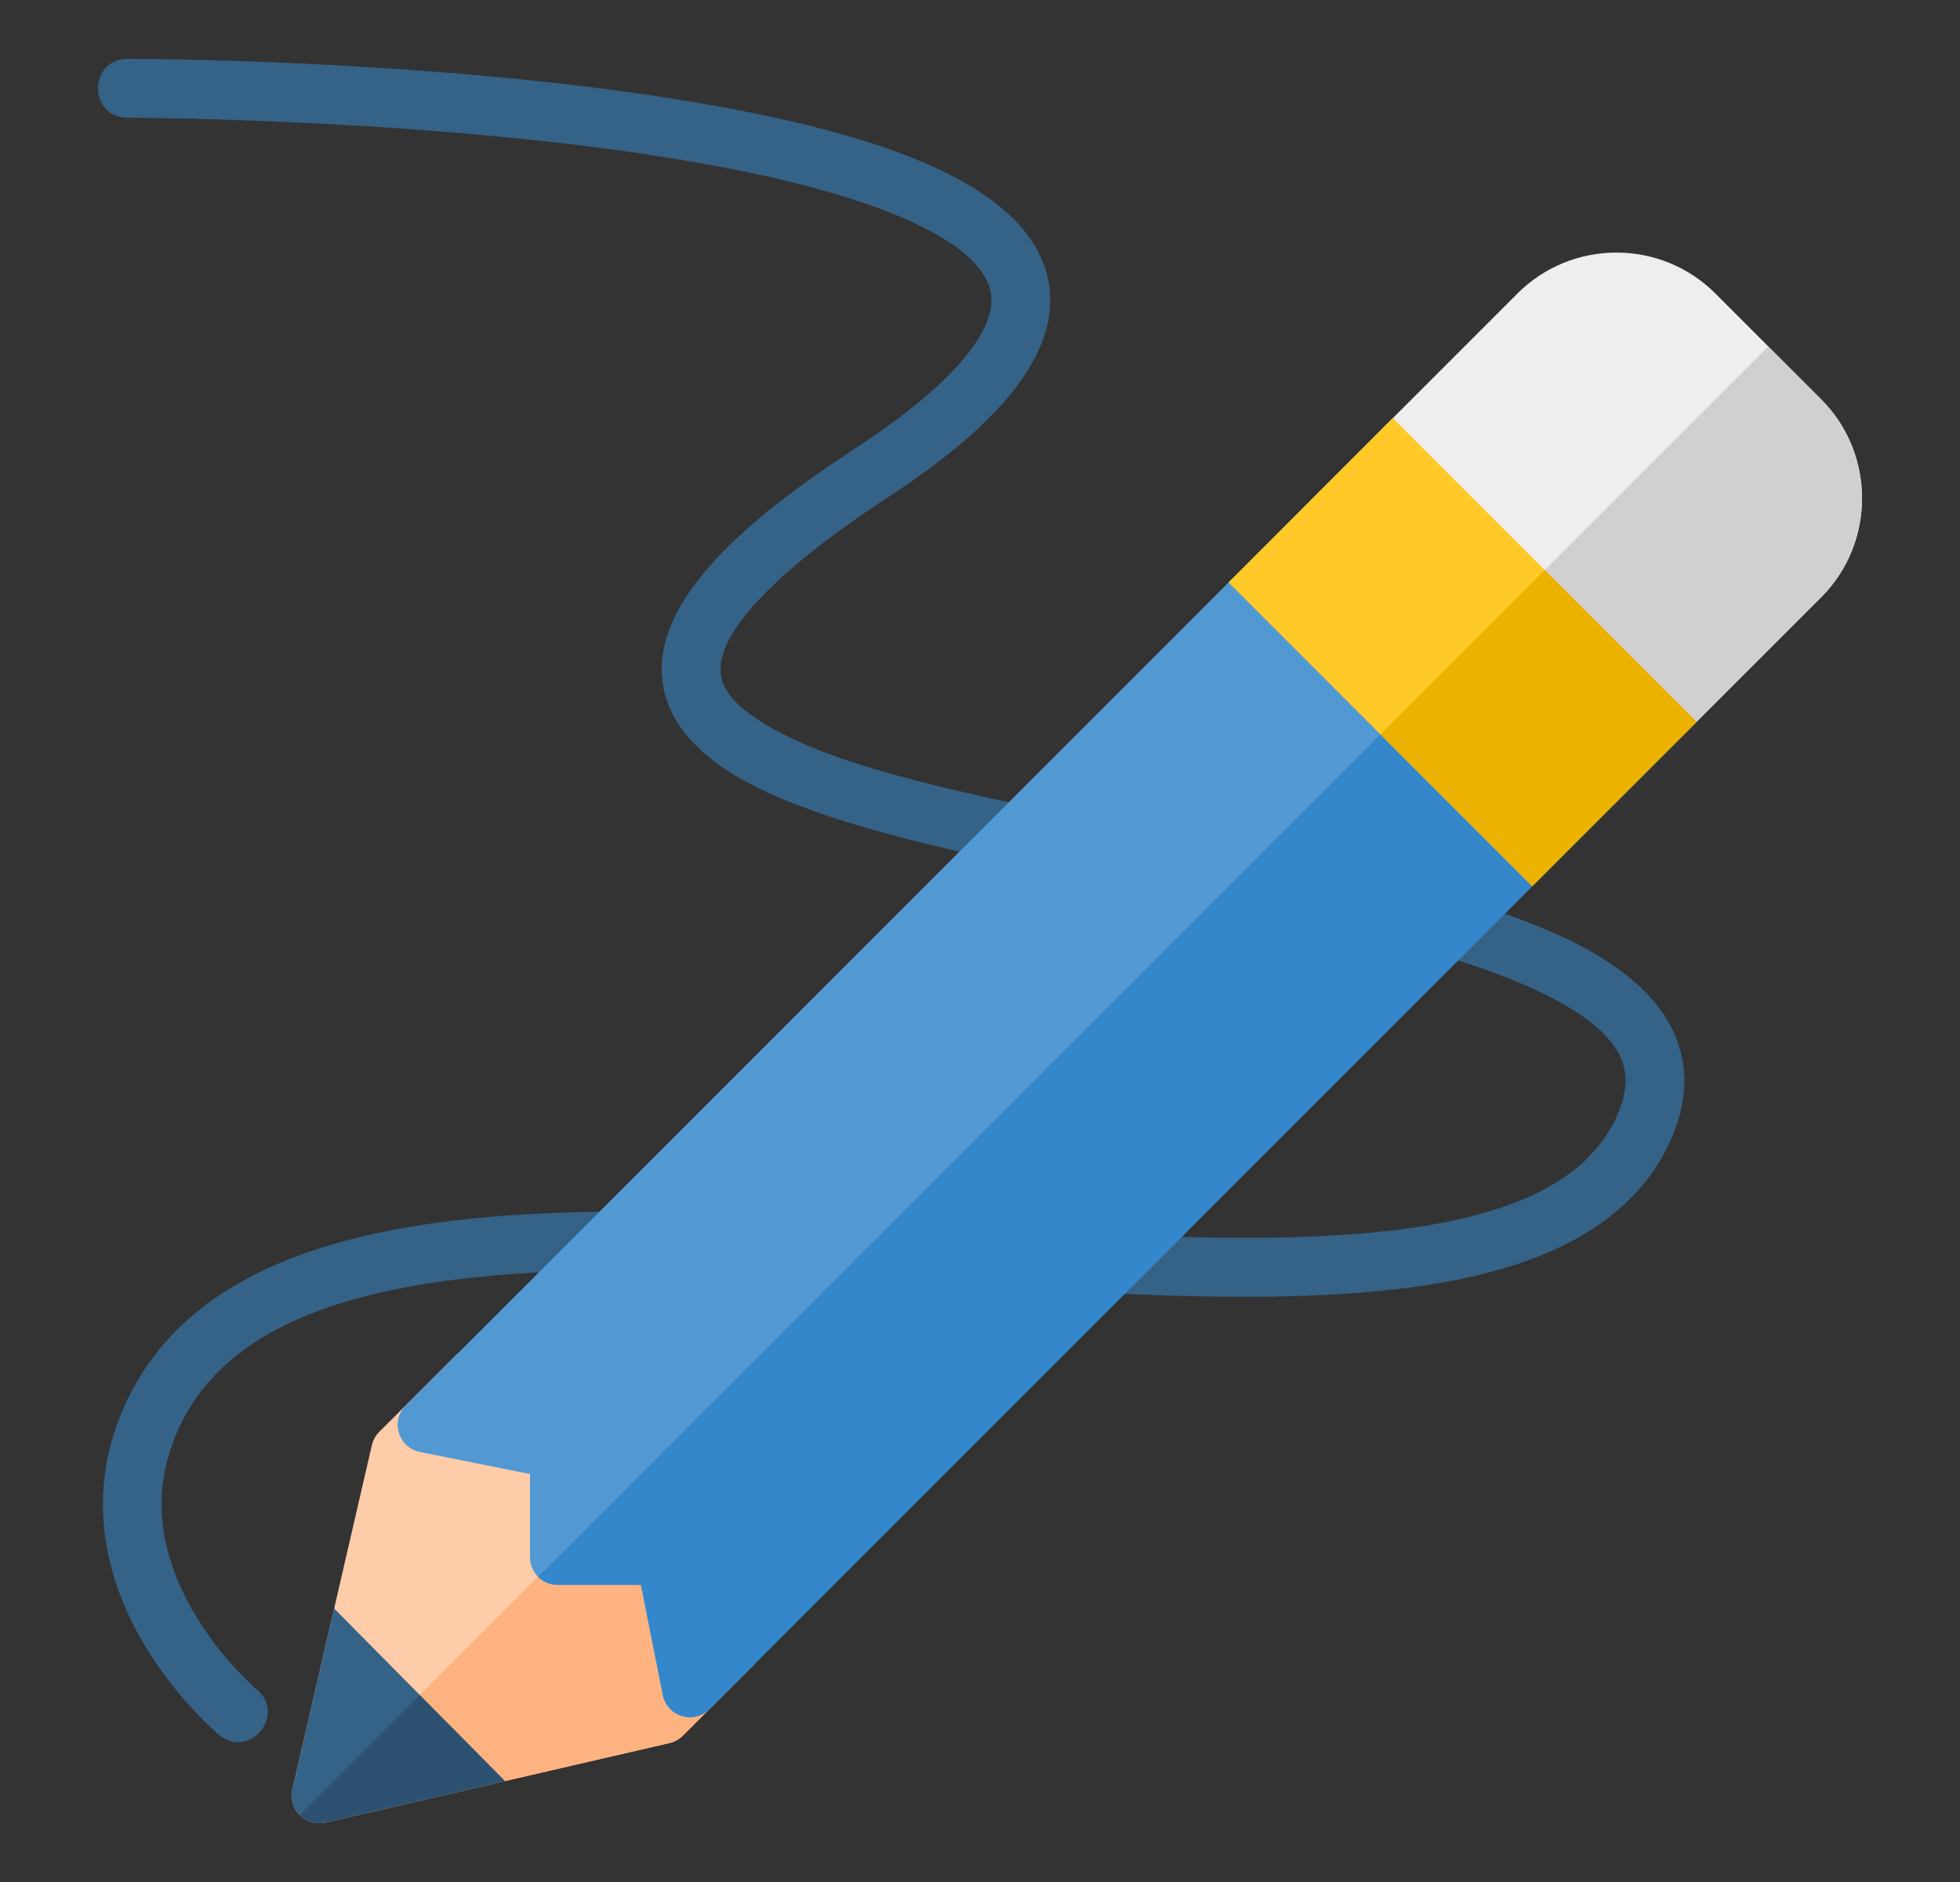
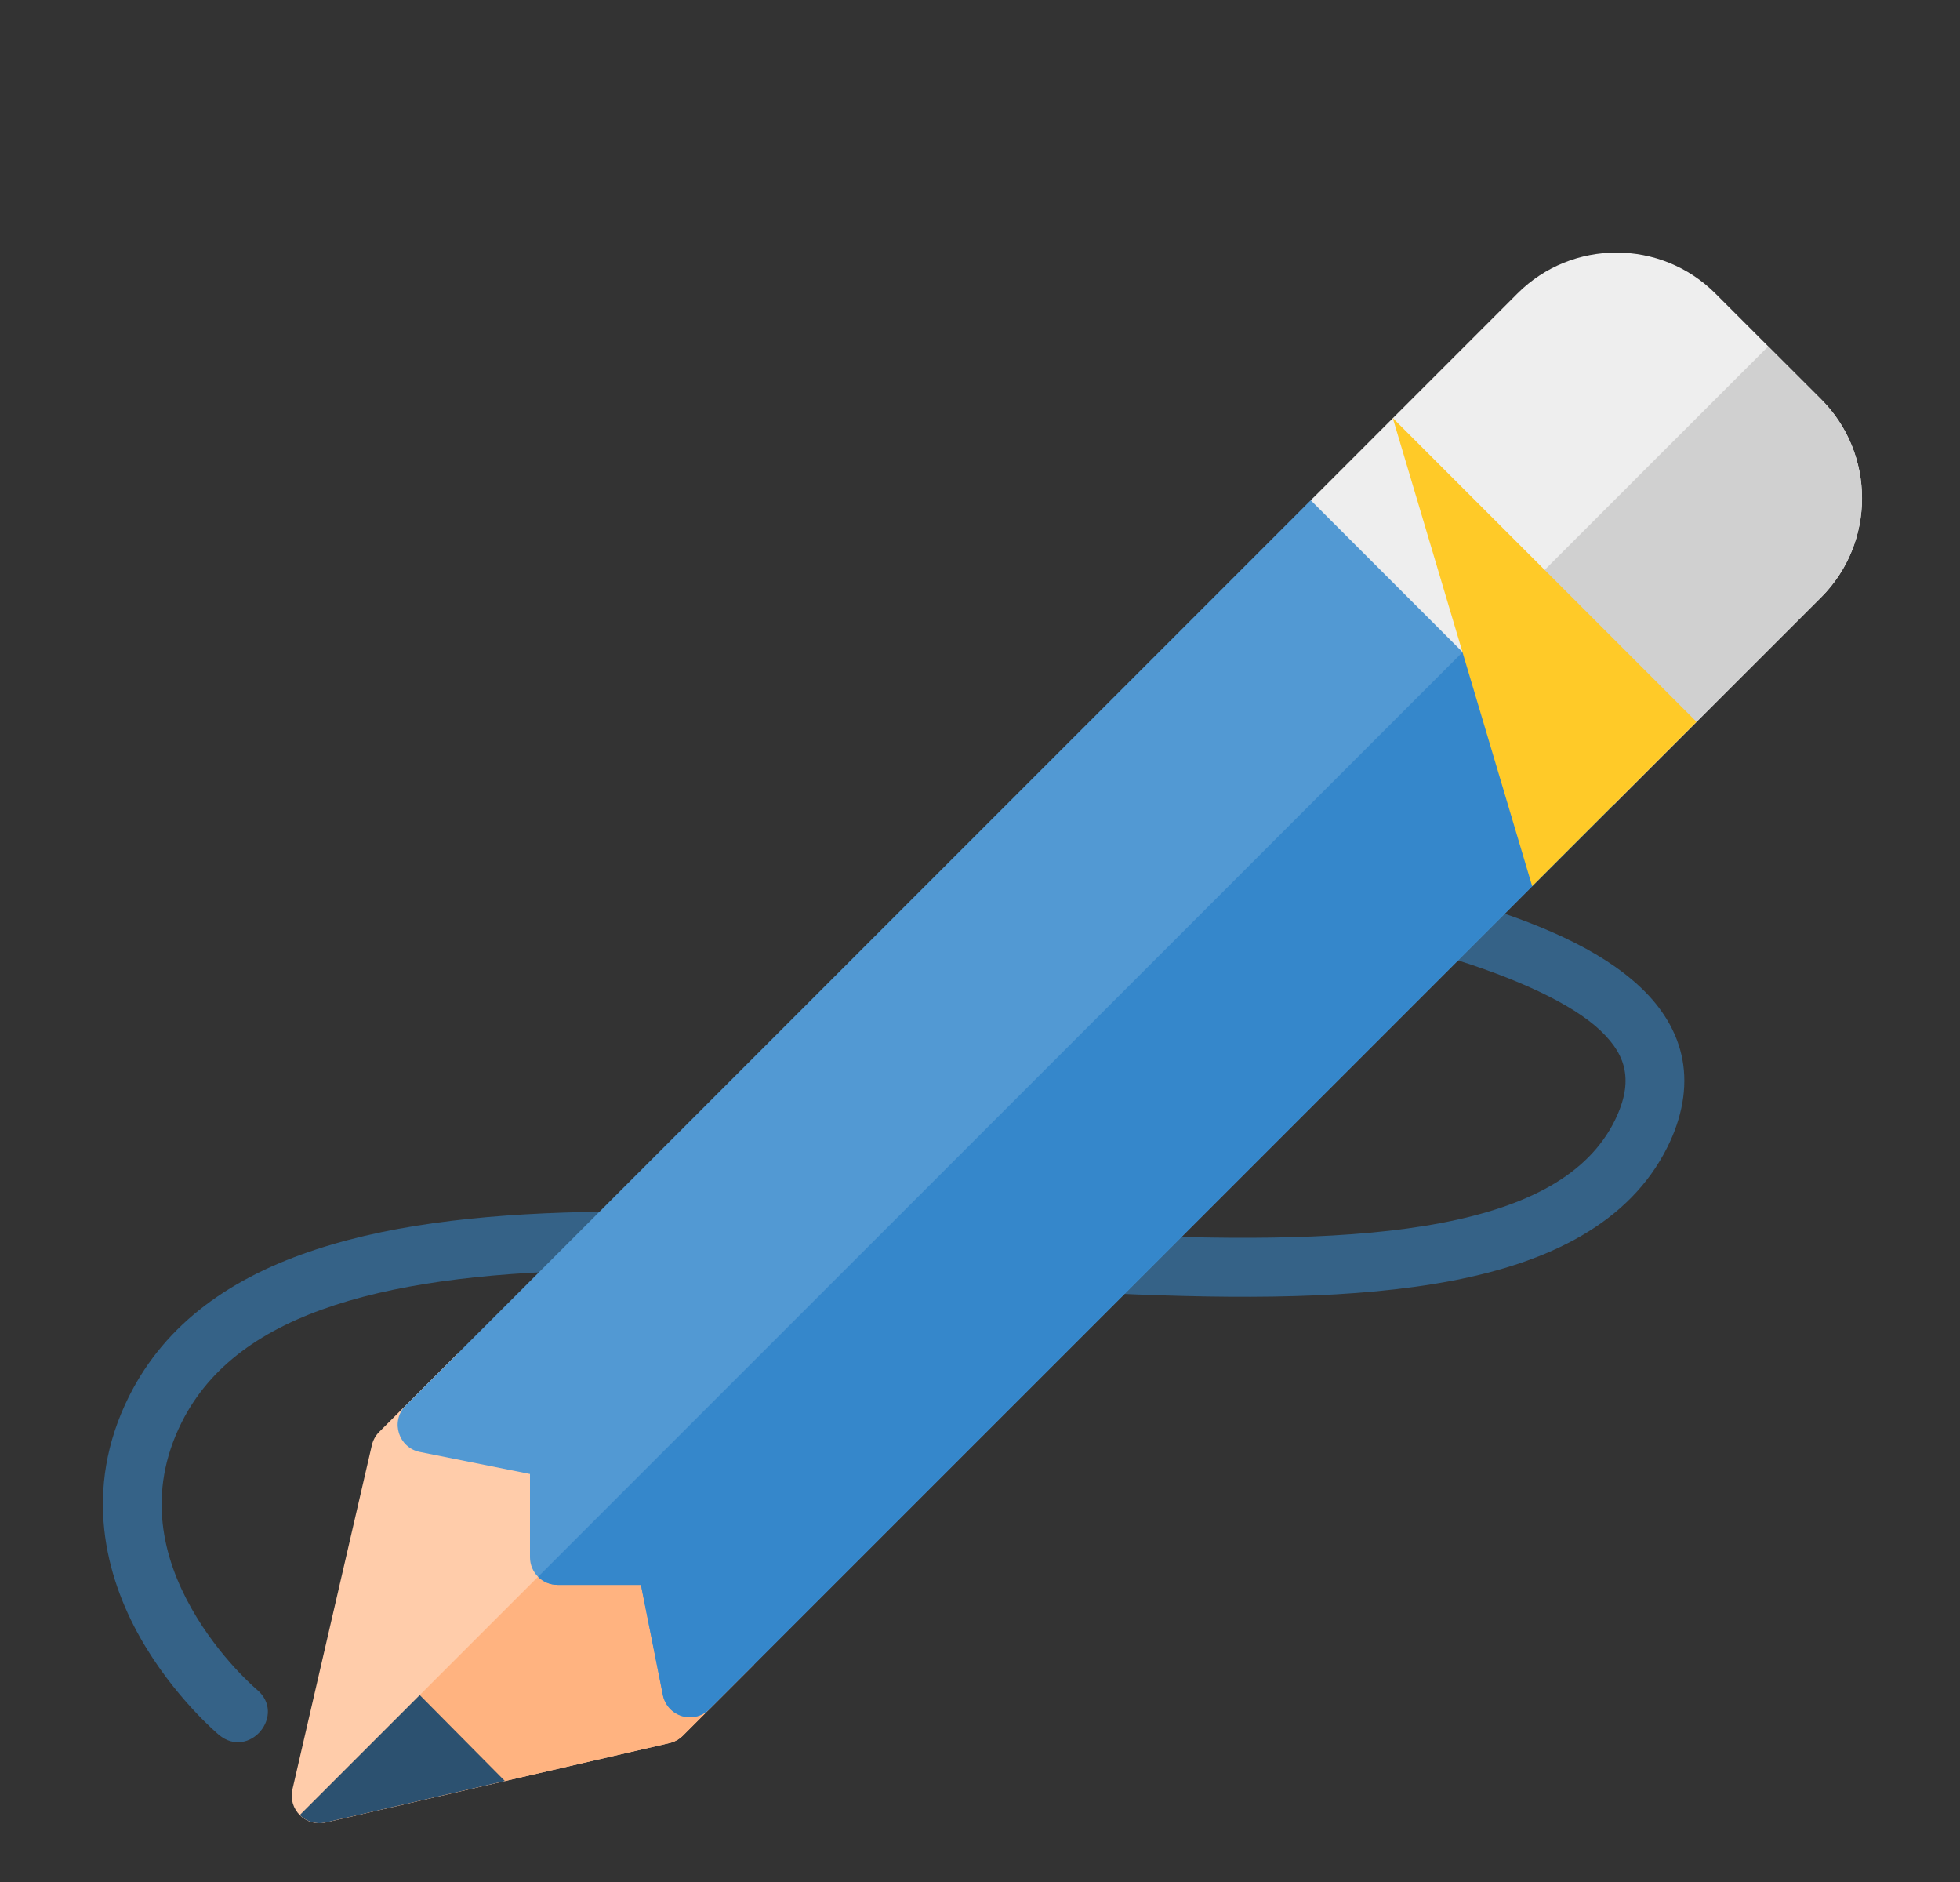
<svg xmlns="http://www.w3.org/2000/svg" width="25" height="24" viewBox="0 0 25 24" fill="none">
  <rect x="0" y="0" width="25" height="24" fill="#333333" stroke="none" />
  <g id="fi_2940637">
    <g id="layer2">
      <g id="Group">
        <path id="path3339" d="M4.039 15.931C2.964 16.282 2.117 16.865 1.646 17.806C1.049 19.001 1.353 20.11 1.785 20.878C2.217 21.645 2.793 22.124 2.793 22.124C3.179 22.445 3.661 21.866 3.275 21.545C3.275 21.545 2.799 21.145 2.441 20.509C2.083 19.873 1.864 19.046 2.316 18.141C2.679 17.415 3.352 16.943 4.272 16.643C5.205 16.338 6.393 16.216 7.701 16.199C8.243 16.239 8.234 15.4 7.693 15.452C6.345 15.469 5.092 15.587 4.039 15.931Z" fill="#356287" />
        <path id="path3342" d="M18.505 11.46C18.083 11.492 18.027 12.088 18.435 12.197C19.336 12.469 20.053 12.799 20.416 13.144C20.597 13.317 20.69 13.476 20.722 13.648C20.753 13.82 20.728 14.025 20.593 14.297C20.253 14.976 19.503 15.381 18.383 15.596C17.263 15.81 15.818 15.815 14.256 15.745C13.755 15.723 13.722 16.473 14.223 16.496C15.806 16.566 17.291 16.568 18.524 16.332C19.756 16.096 20.781 15.601 21.266 14.632C21.456 14.253 21.525 13.871 21.46 13.515C21.395 13.16 21.198 12.85 20.934 12.599C20.404 12.095 19.603 11.764 18.654 11.477C18.606 11.461 18.555 11.456 18.505 11.46Z" fill="#356287" />
-         <path id="path3345" d="M1.629 1.501C1.629 1.501 5.862 1.508 9.113 2.113C10.987 2.461 12.105 2.93 12.495 3.431C12.689 3.682 12.693 3.928 12.523 4.243C12.32 4.616 11.847 5.105 10.899 5.724C9.789 6.45 9.097 7.059 8.728 7.649C8.539 7.951 8.438 8.246 8.44 8.544C8.442 8.842 8.552 9.115 8.73 9.341C9.087 9.794 9.673 10.09 10.384 10.344C11.095 10.598 11.945 10.804 12.858 10.995C13.358 11.116 13.519 10.353 13.013 10.261C12.115 10.073 11.288 9.871 10.636 9.638C9.984 9.405 9.516 9.126 9.323 8.882C9.235 8.77 9.191 8.66 9.19 8.538C9.19 8.416 9.231 8.257 9.362 8.048C9.624 7.63 10.243 7.049 11.309 6.353C12.275 5.722 12.873 5.161 13.182 4.597C13.523 3.973 13.429 3.411 13.088 2.971C12.404 2.091 10.691 1.641 9.251 1.373C5.888 0.747 1.629 0.75 1.629 0.75C1.121 0.753 1.126 1.501 1.629 1.501Z" fill="#356287" />
      </g>
      <path id="path3197" d="M5.832 17.266L4.837 18.26C4.79 18.307 4.758 18.366 4.743 18.43L3.73 22.819C3.672 23.072 3.898 23.299 4.151 23.241L8.54 22.228C8.604 22.213 8.663 22.18 8.71 22.134L9.617 21.226L5.832 17.266Z" fill="#FFCCAA" />
      <path id="path3231" d="M8.54 22.228C8.605 22.213 8.663 22.18 8.71 22.134L9.618 21.226L7.725 19.245L3.824 23.146C3.905 23.228 4.025 23.27 4.152 23.241L8.54 22.228Z" fill="#FFB380" />
      <path id="path3217" d="M16.718 6.38L5.176 17.923C5.173 17.925 5.171 17.928 5.168 17.93C4.979 18.131 5.084 18.461 5.355 18.516L6.76 18.797V19.859C6.76 20.053 6.918 20.211 7.112 20.211H8.175L8.455 21.616C8.51 21.891 8.85 21.994 9.048 21.796L20.592 10.253C20.729 10.116 20.729 9.893 20.592 9.756L17.215 6.38C17.148 6.312 17.057 6.275 16.962 6.277C16.871 6.278 16.783 6.315 16.718 6.38Z" fill="#5299D3" />
-       <path id="path3219" d="M4.262 20.512L3.73 22.819C3.672 23.072 3.898 23.299 4.151 23.241C4.914 23.065 5.677 22.889 6.44 22.713L4.262 20.512Z" fill="#356287" />
      <path id="path3238" d="M18.904 8.068L6.863 20.108C6.929 20.174 7.019 20.211 7.112 20.211H8.175L8.455 21.616C8.468 21.679 8.497 21.736 8.54 21.784C8.583 21.831 8.637 21.865 8.698 21.884C8.759 21.902 8.824 21.904 8.885 21.888C8.947 21.873 9.003 21.841 9.048 21.796L20.592 10.253C20.658 10.187 20.695 10.098 20.695 10.005C20.695 9.911 20.658 9.822 20.592 9.756L18.904 8.068Z" fill="#3587CB" />
      <path id="path3221" d="M20.618 3.221C20.16 3.221 19.703 3.395 19.356 3.742L16.719 6.38L20.592 10.253L23.23 7.616C23.924 6.921 23.924 5.787 23.23 5.093L21.879 3.742C21.532 3.395 21.075 3.221 20.618 3.221Z" fill="#EEEEEE" />
      <path id="path3233" d="M22.553 4.418L18.654 8.316L20.591 10.253L23.229 7.616C23.923 6.921 23.923 5.787 23.229 5.093L22.553 4.418Z" fill="#D0D0D0" />
      <path id="path3322" d="M5.354 21.616L3.824 23.146C3.905 23.227 4.025 23.27 4.152 23.241C4.914 23.064 5.677 22.888 6.44 22.712L5.354 21.616Z" fill="#2C5170" />
-       <path id="path3223" d="M17.765 5.331C17.066 6.03 16.368 6.729 15.67 7.427L19.543 11.301C20.242 10.602 20.94 9.904 21.639 9.205L17.765 5.331Z" fill="#FFCA28" />
-       <path id="path3241" d="M19.703 7.268L17.607 9.364L19.544 11.301C20.243 10.602 20.942 9.904 21.64 9.205L19.703 7.268Z" fill="#ECB200" />
+       <path id="path3223" d="M17.765 5.331L19.543 11.301C20.242 10.602 20.94 9.904 21.639 9.205L17.765 5.331Z" fill="#FFCA28" />
    </g>
  </g>
</svg>